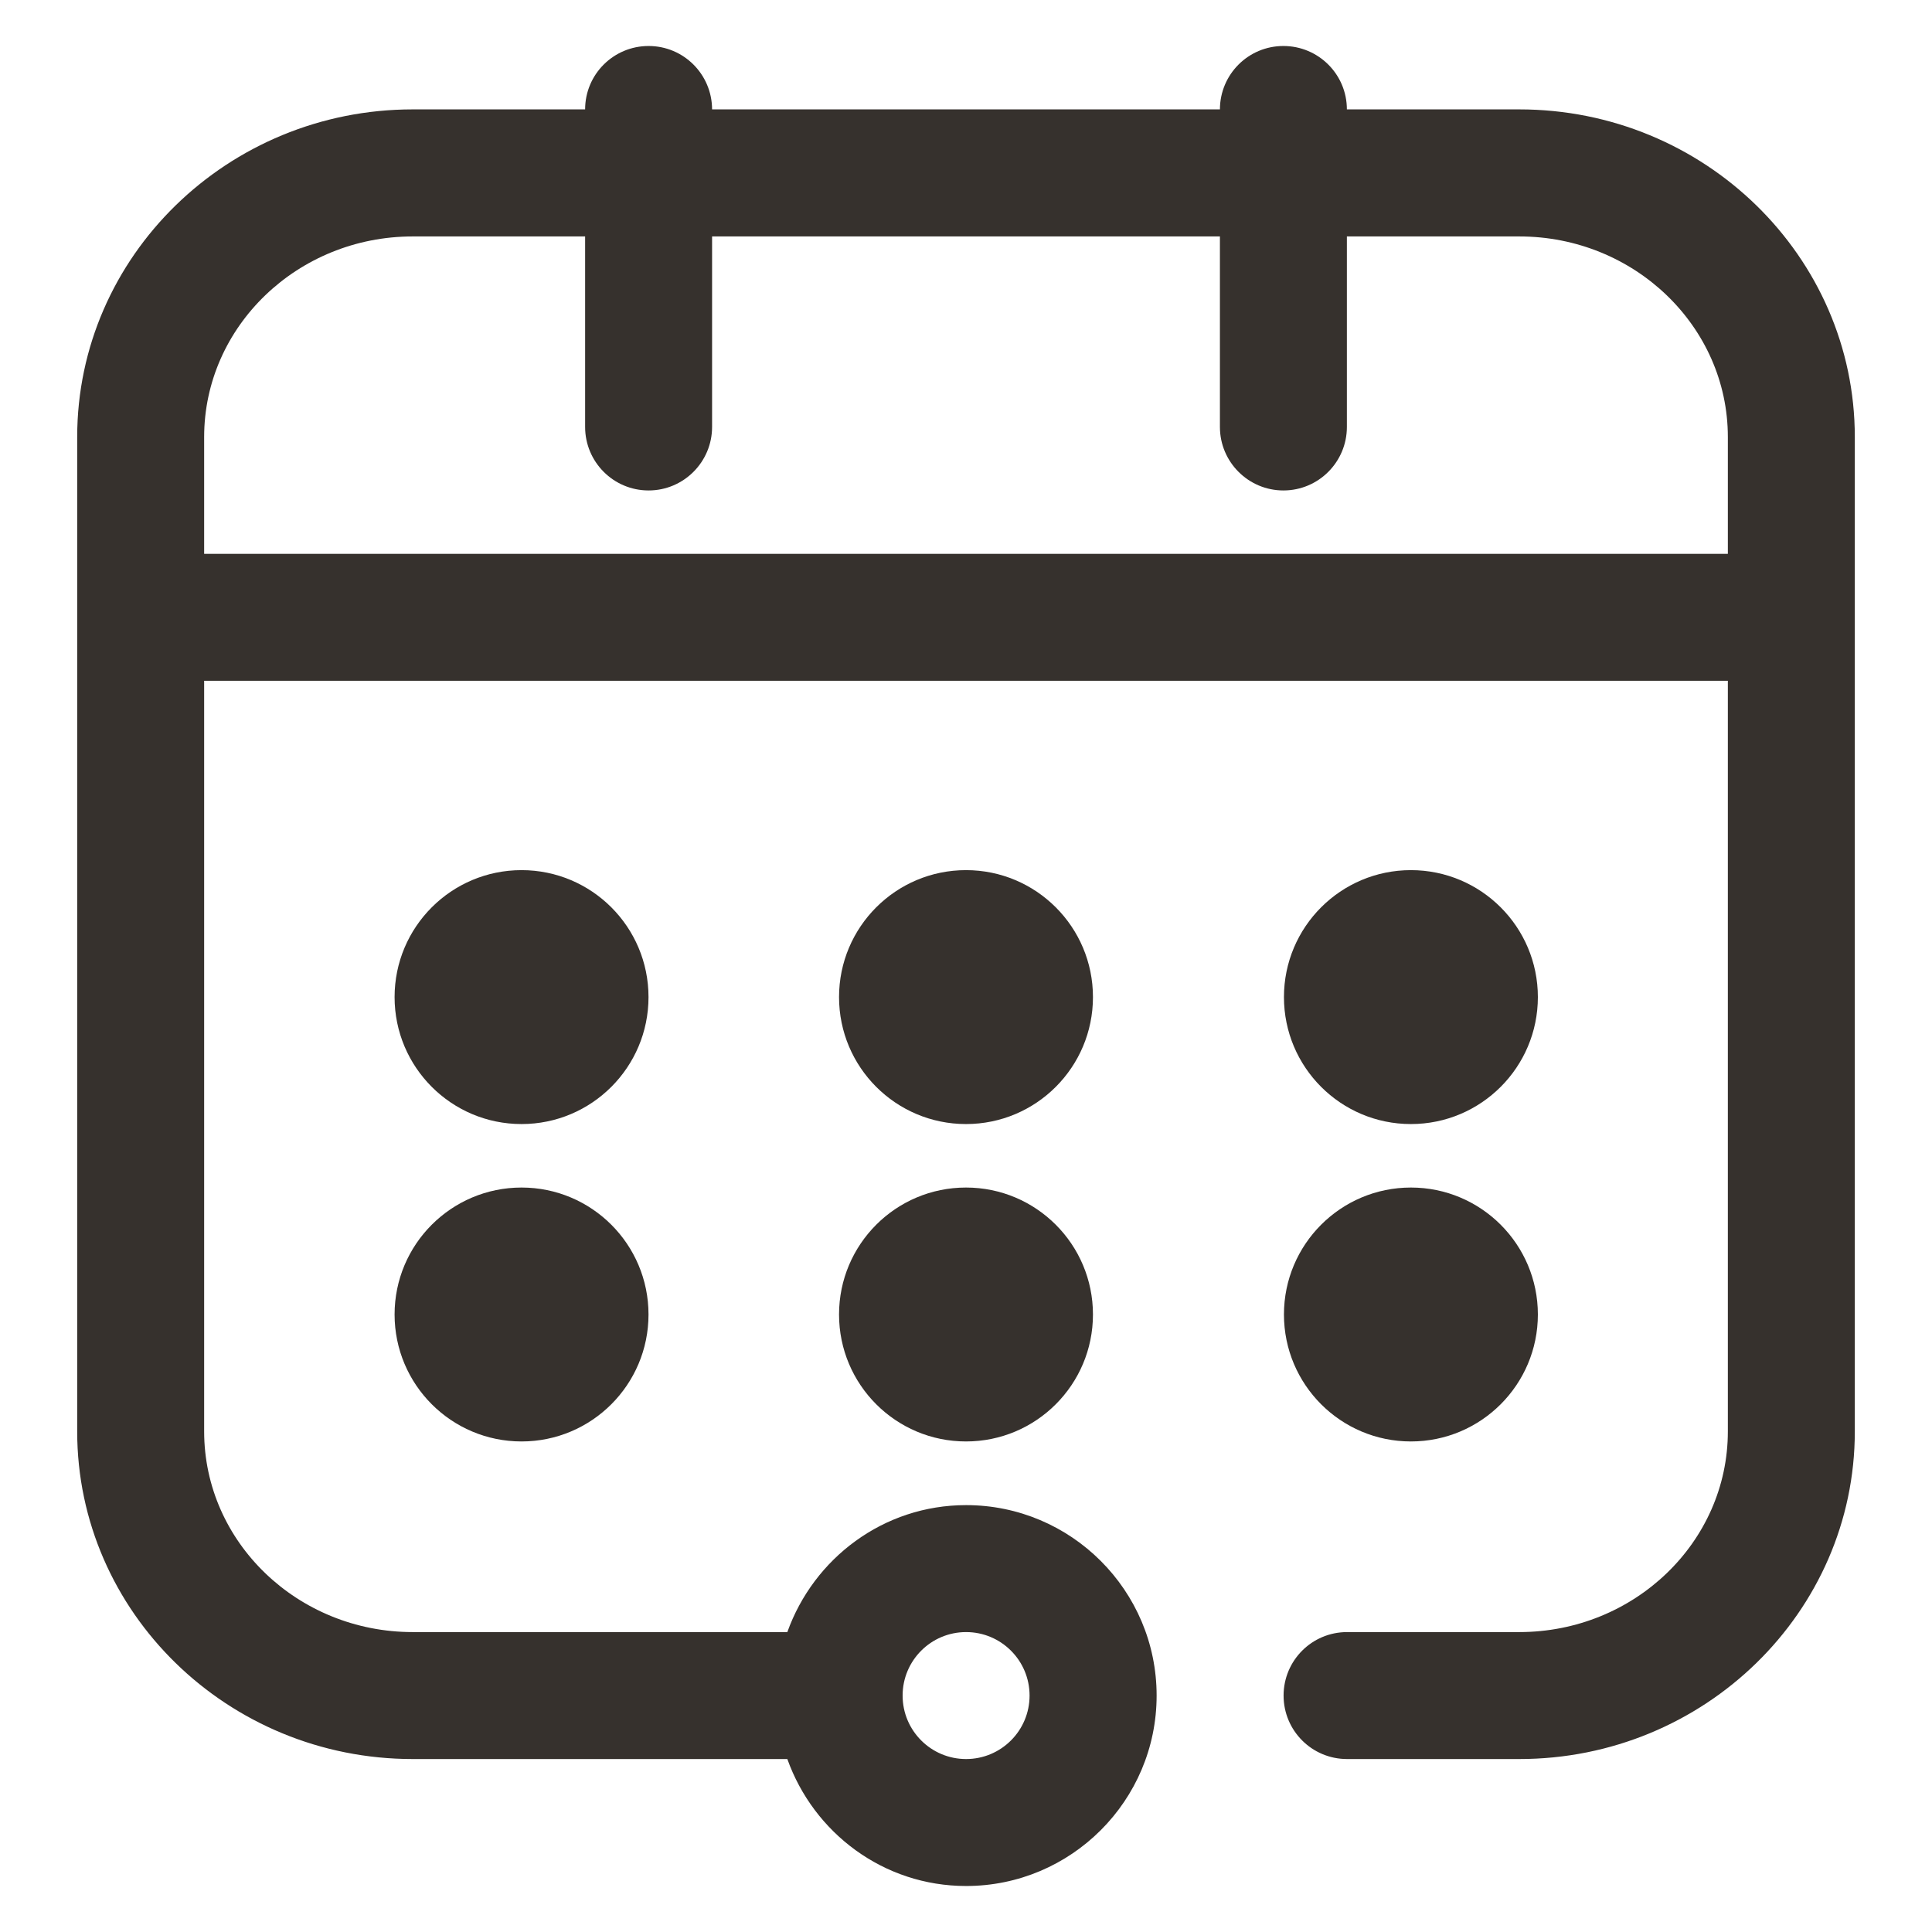
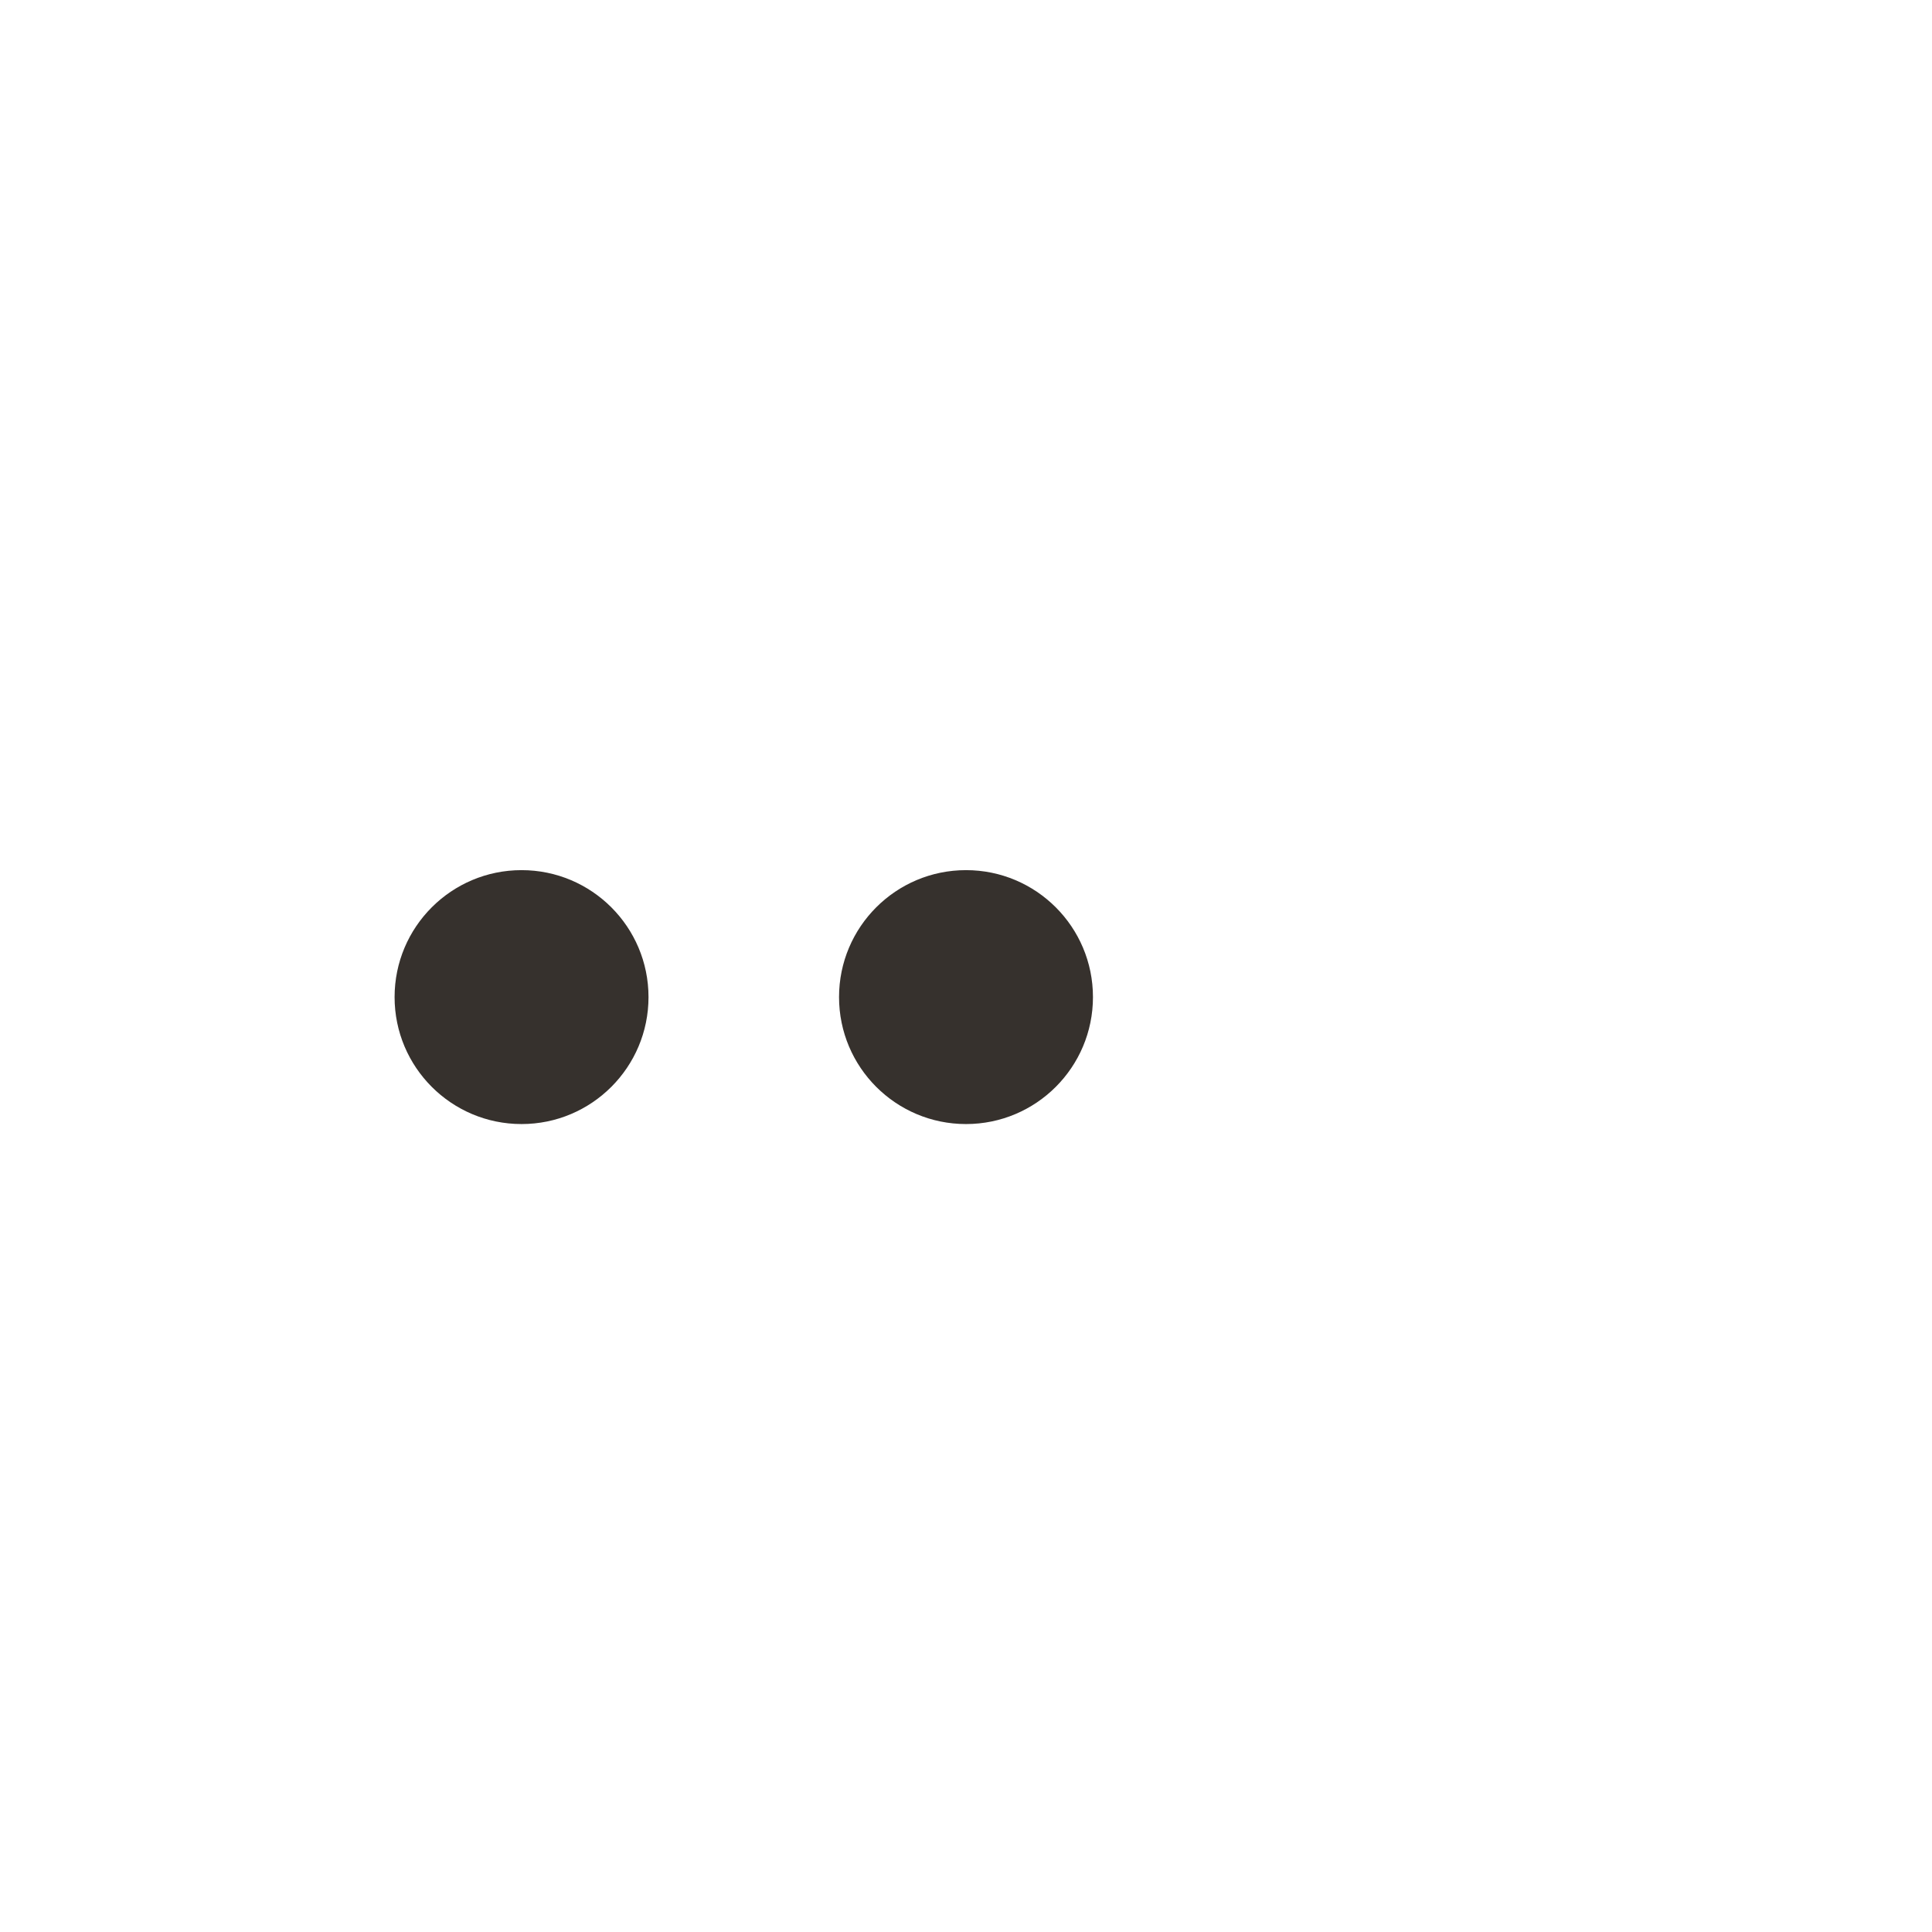
<svg xmlns="http://www.w3.org/2000/svg" width="21" height="21" viewBox="0 0 21 21" fill="none">
-   <path d="M16.514 1.189H14.64C14.64 0.808 14.331 0.5 13.95 0.5C13.569 0.5 13.261 0.808 13.26 1.189H7.74C7.739 0.808 7.431 0.5 7.05 0.5C6.669 0.5 6.36 0.808 6.36 1.189H4.486C2.475 1.189 0.839 2.787 0.839 4.75V15.559C0.839 17.522 2.475 19.12 4.486 19.12H8.558C8.844 19.922 9.603 20.5 10.501 20.5C11.643 20.5 12.572 19.572 12.572 18.43C12.572 17.288 11.643 16.36 10.501 16.36C9.603 16.36 8.844 16.939 8.558 17.74H4.486C3.236 17.74 2.219 16.762 2.219 15.559V7.4H18.781V15.559C18.781 16.762 17.764 17.74 16.514 17.74H14.642C14.26 17.74 13.952 18.049 13.952 18.43C13.952 18.811 14.26 19.12 14.642 19.12H16.514C18.525 19.12 20.161 17.522 20.161 15.559V4.75C20.161 2.787 18.525 1.189 16.514 1.189ZM10.501 17.74C10.882 17.74 11.191 18.049 11.191 18.43C11.191 18.811 10.882 19.12 10.501 19.12C10.12 19.12 9.811 18.811 9.811 18.43C9.811 18.049 10.12 17.74 10.501 17.74ZM2.219 6.02V4.75C2.219 3.548 3.236 2.57 4.486 2.57H6.36V4.641C6.36 5.021 6.668 5.331 7.05 5.331C7.431 5.331 7.74 5.021 7.74 4.641V2.57H13.26V4.641C13.26 5.021 13.569 5.331 13.95 5.331C14.332 5.331 14.64 5.021 14.64 4.641V2.57H16.514C17.764 2.57 18.781 3.548 18.781 4.75V6.02H2.219Z" fill="#36312D" />
  <circle cx="10.5" cy="10.838" r="1.38" fill="#36312D" />
-   <circle cx="10.5" cy="14.288" r="1.38" fill="#36312D" />
  <circle cx="5.669" cy="10.838" r="1.38" fill="#36312D" />
-   <circle cx="5.669" cy="14.288" r="1.38" fill="#36312D" />
-   <circle cx="15.336" cy="10.838" r="1.38" fill="#36312D" />
-   <circle cx="15.336" cy="14.288" r="1.38" fill="#36312D" />
</svg>